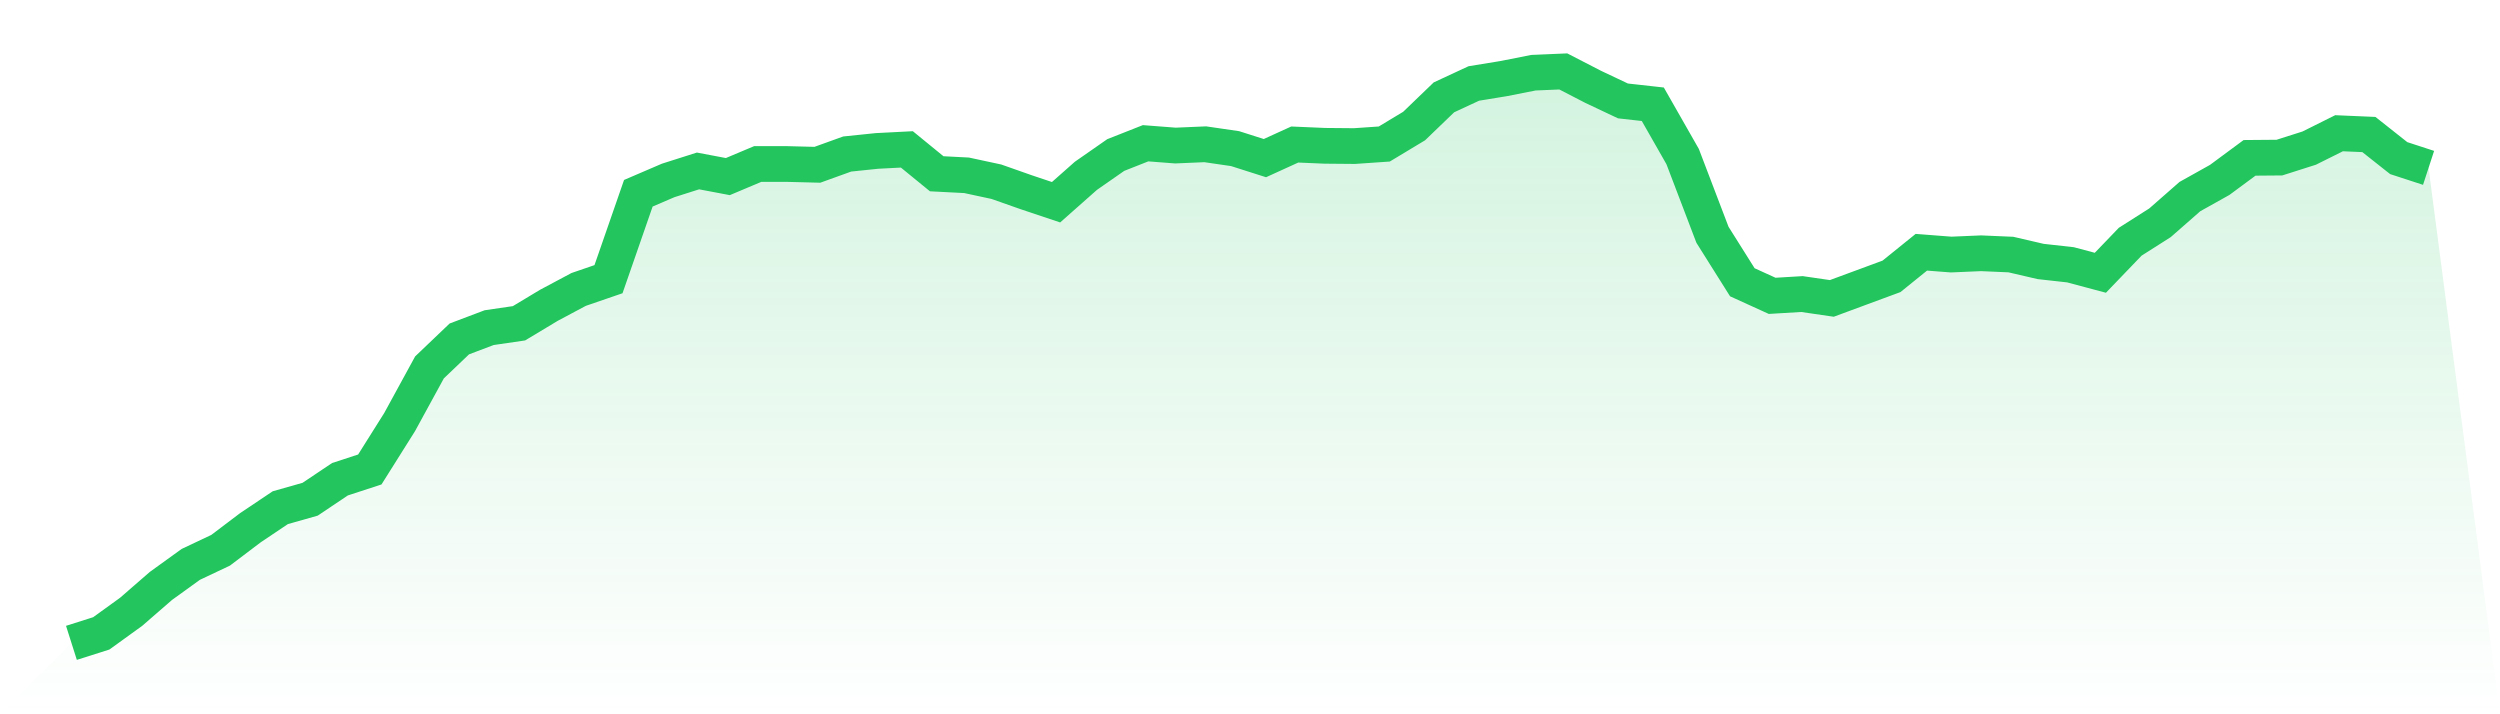
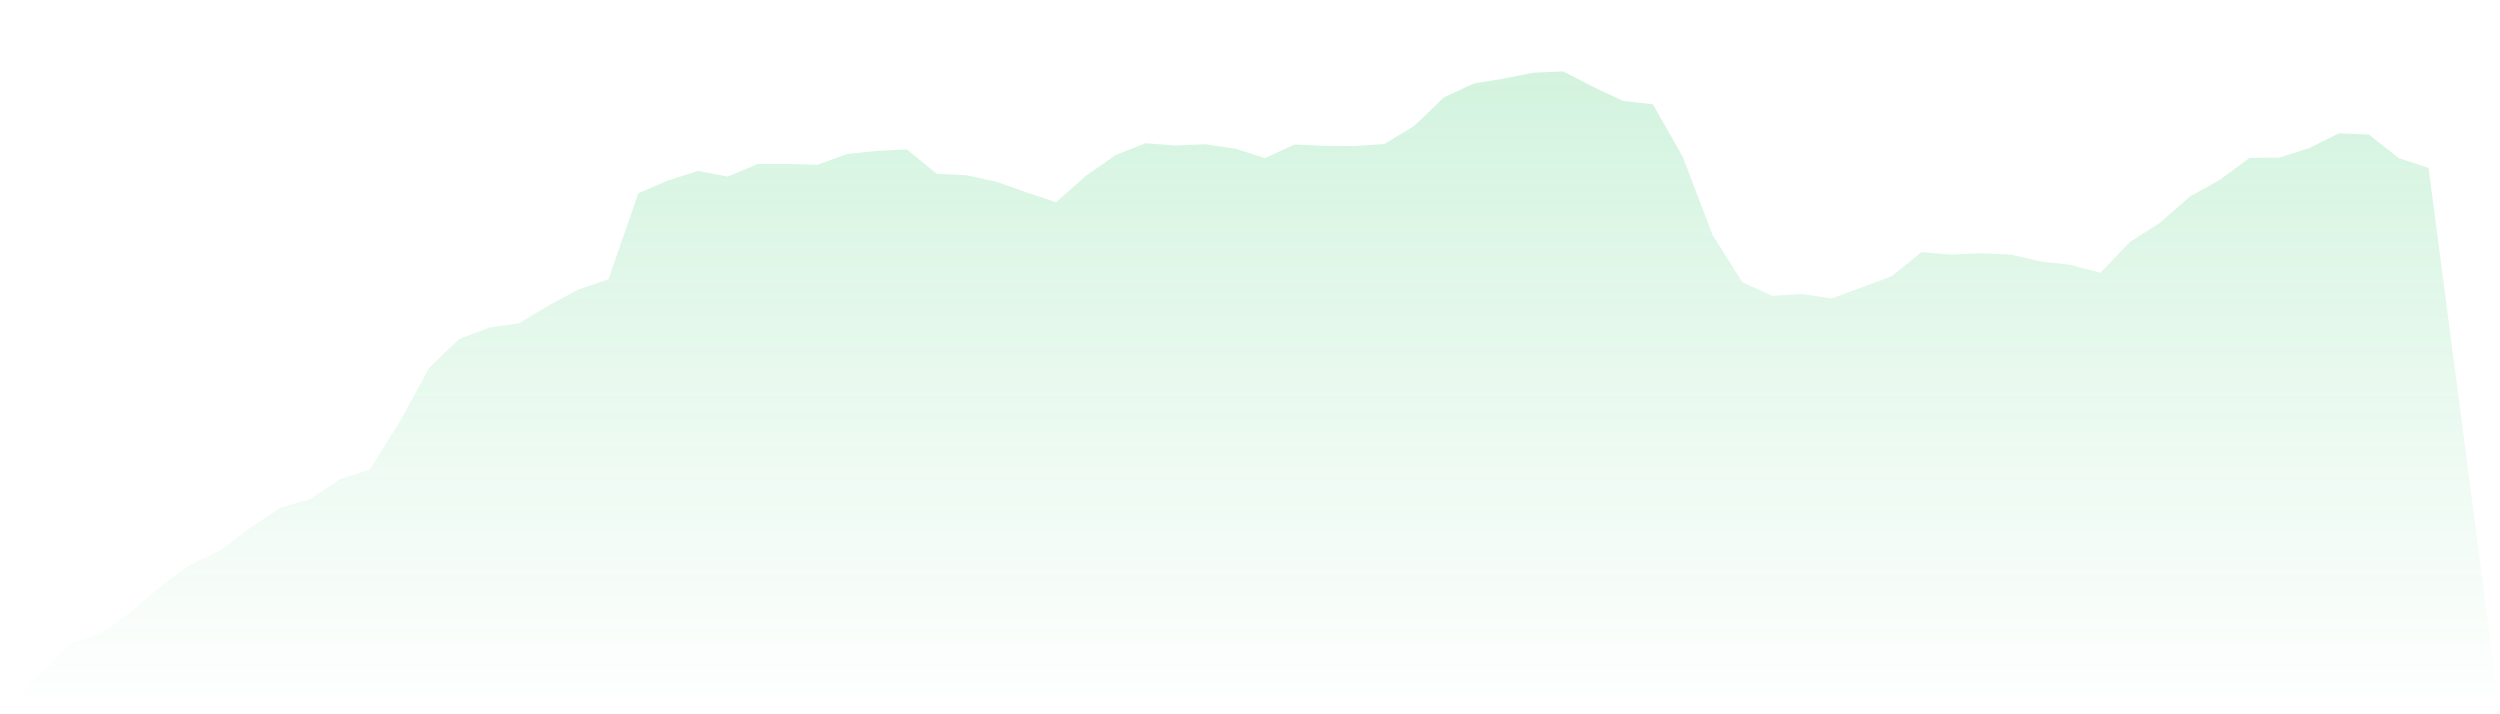
<svg xmlns="http://www.w3.org/2000/svg" viewBox="0 0 140 40">
  <defs>
    <linearGradient id="gradient" x1="0" x2="0" y1="0" y2="1">
      <stop offset="0%" stop-color="#22c55e" stop-opacity="0.2" />
      <stop offset="100%" stop-color="#22c55e" stop-opacity="0" />
    </linearGradient>
  </defs>
  <path d="M4,36 L4,36 L5.671,35.469 L7.342,34.262 L9.013,32.811 L10.684,31.605 L12.354,30.815 L14.025,29.551 L15.696,28.431 L17.367,27.957 L19.038,26.837 L20.709,26.291 L22.38,23.634 L24.051,20.575 L25.722,18.98 L27.392,18.348 L29.063,18.104 L30.734,17.099 L32.405,16.208 L34.076,15.634 L35.747,10.822 L37.418,10.104 L39.089,9.573 L40.759,9.889 L42.43,9.185 L44.101,9.185 L45.772,9.228 L47.443,8.625 L49.114,8.452 L50.785,8.366 L52.456,9.731 L54.127,9.817 L55.797,10.176 L57.468,10.765 L59.139,11.325 L60.81,9.846 L62.481,8.682 L64.152,8.022 L65.823,8.151 L67.494,8.079 L69.165,8.323 L70.835,8.855 L72.506,8.093 L74.177,8.165 L75.848,8.18 L77.519,8.065 L79.19,7.059 L80.861,5.451 L82.532,4.675 L84.203,4.402 L85.873,4.072 L87.544,4 L89.215,4.862 L90.886,5.652 L92.557,5.838 L94.228,8.768 L95.899,13.149 L97.57,15.806 L99.24,16.567 L100.911,16.467 L102.582,16.711 L104.253,16.093 L105.924,15.476 L107.595,14.126 L109.266,14.255 L110.937,14.183 L112.608,14.255 L114.278,14.643 L115.949,14.829 L117.62,15.275 L119.291,13.537 L120.962,12.474 L122.633,11.009 L124.304,10.075 L125.975,8.84 L127.646,8.826 L129.316,8.294 L130.987,7.461 L132.658,7.533 L134.329,8.855 L136,9.4 L140,40 L0,40 z" fill="url(#gradient)" />
-   <path d="M4,36 L4,36 L5.671,35.469 L7.342,34.262 L9.013,32.811 L10.684,31.605 L12.354,30.815 L14.025,29.551 L15.696,28.431 L17.367,27.957 L19.038,26.837 L20.709,26.291 L22.38,23.634 L24.051,20.575 L25.722,18.98 L27.392,18.348 L29.063,18.104 L30.734,17.099 L32.405,16.208 L34.076,15.634 L35.747,10.822 L37.418,10.104 L39.089,9.573 L40.759,9.889 L42.43,9.185 L44.101,9.185 L45.772,9.228 L47.443,8.625 L49.114,8.452 L50.785,8.366 L52.456,9.731 L54.127,9.817 L55.797,10.176 L57.468,10.765 L59.139,11.325 L60.81,9.846 L62.481,8.682 L64.152,8.022 L65.823,8.151 L67.494,8.079 L69.165,8.323 L70.835,8.855 L72.506,8.093 L74.177,8.165 L75.848,8.18 L77.519,8.065 L79.19,7.059 L80.861,5.451 L82.532,4.675 L84.203,4.402 L85.873,4.072 L87.544,4 L89.215,4.862 L90.886,5.652 L92.557,5.838 L94.228,8.768 L95.899,13.149 L97.57,15.806 L99.24,16.567 L100.911,16.467 L102.582,16.711 L104.253,16.093 L105.924,15.476 L107.595,14.126 L109.266,14.255 L110.937,14.183 L112.608,14.255 L114.278,14.643 L115.949,14.829 L117.62,15.275 L119.291,13.537 L120.962,12.474 L122.633,11.009 L124.304,10.075 L125.975,8.84 L127.646,8.826 L129.316,8.294 L130.987,7.461 L132.658,7.533 L134.329,8.855 L136,9.4" fill="none" stroke="#22c55e" stroke-width="2" />
</svg>